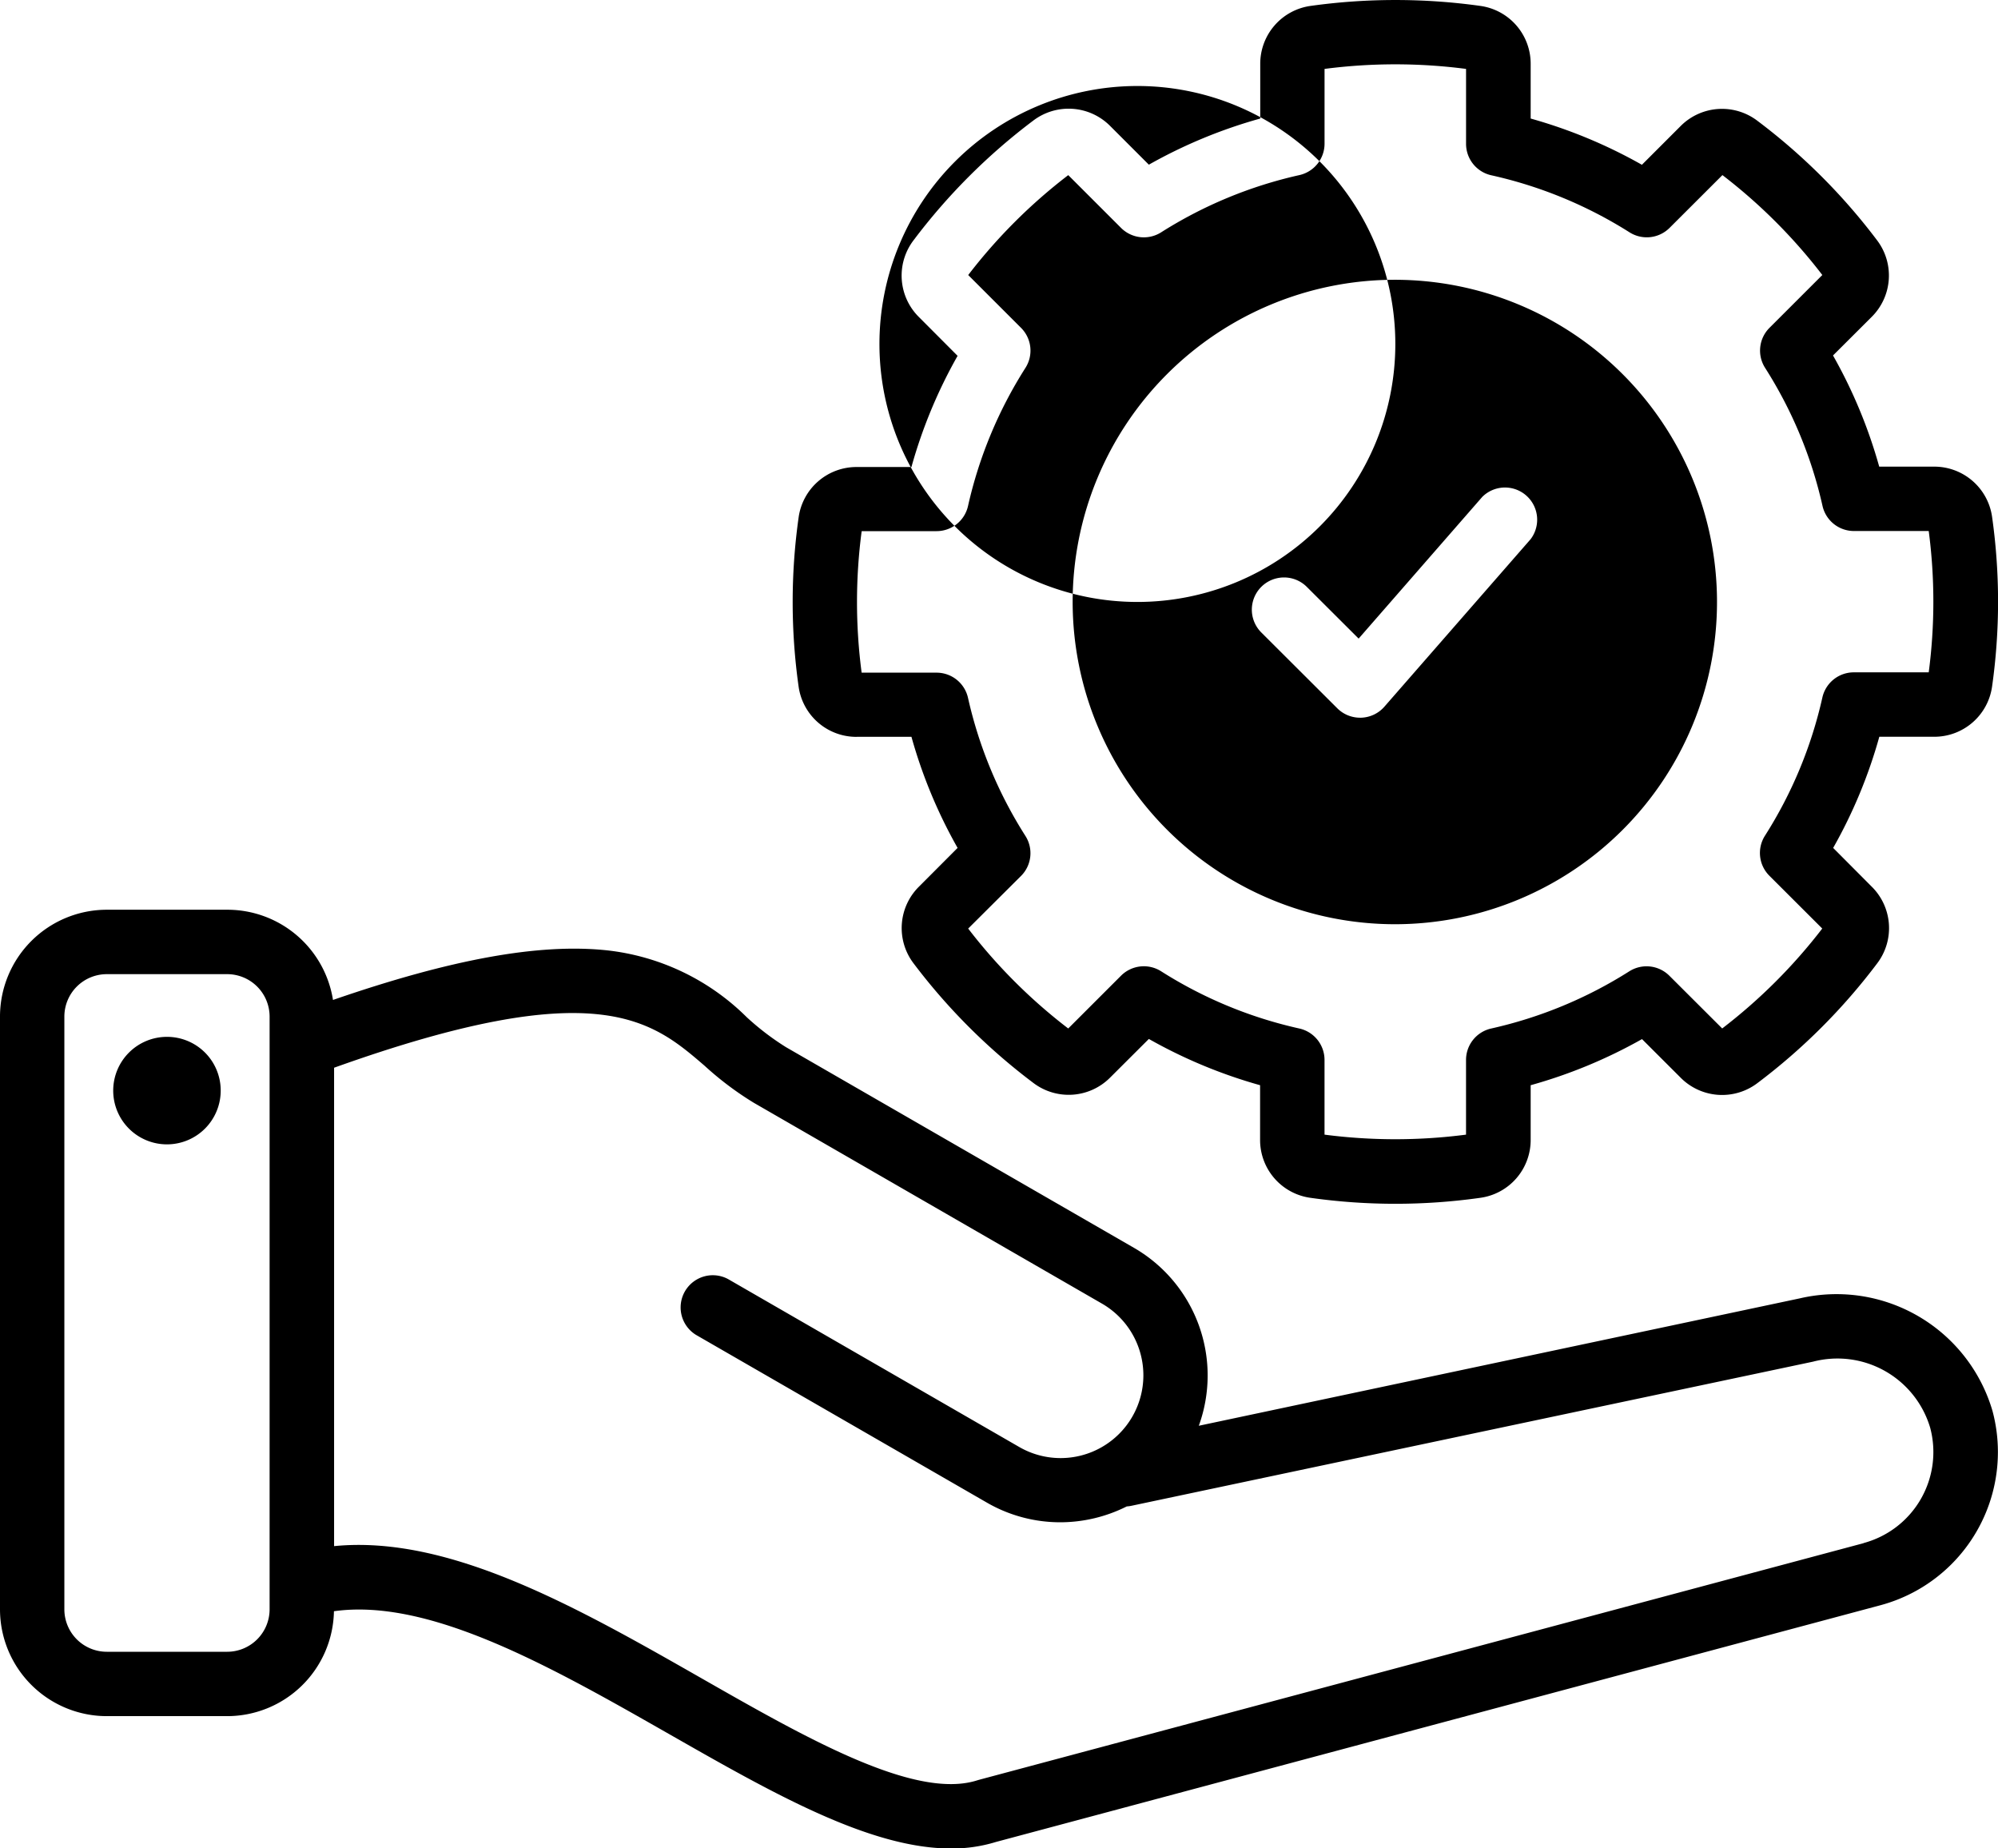
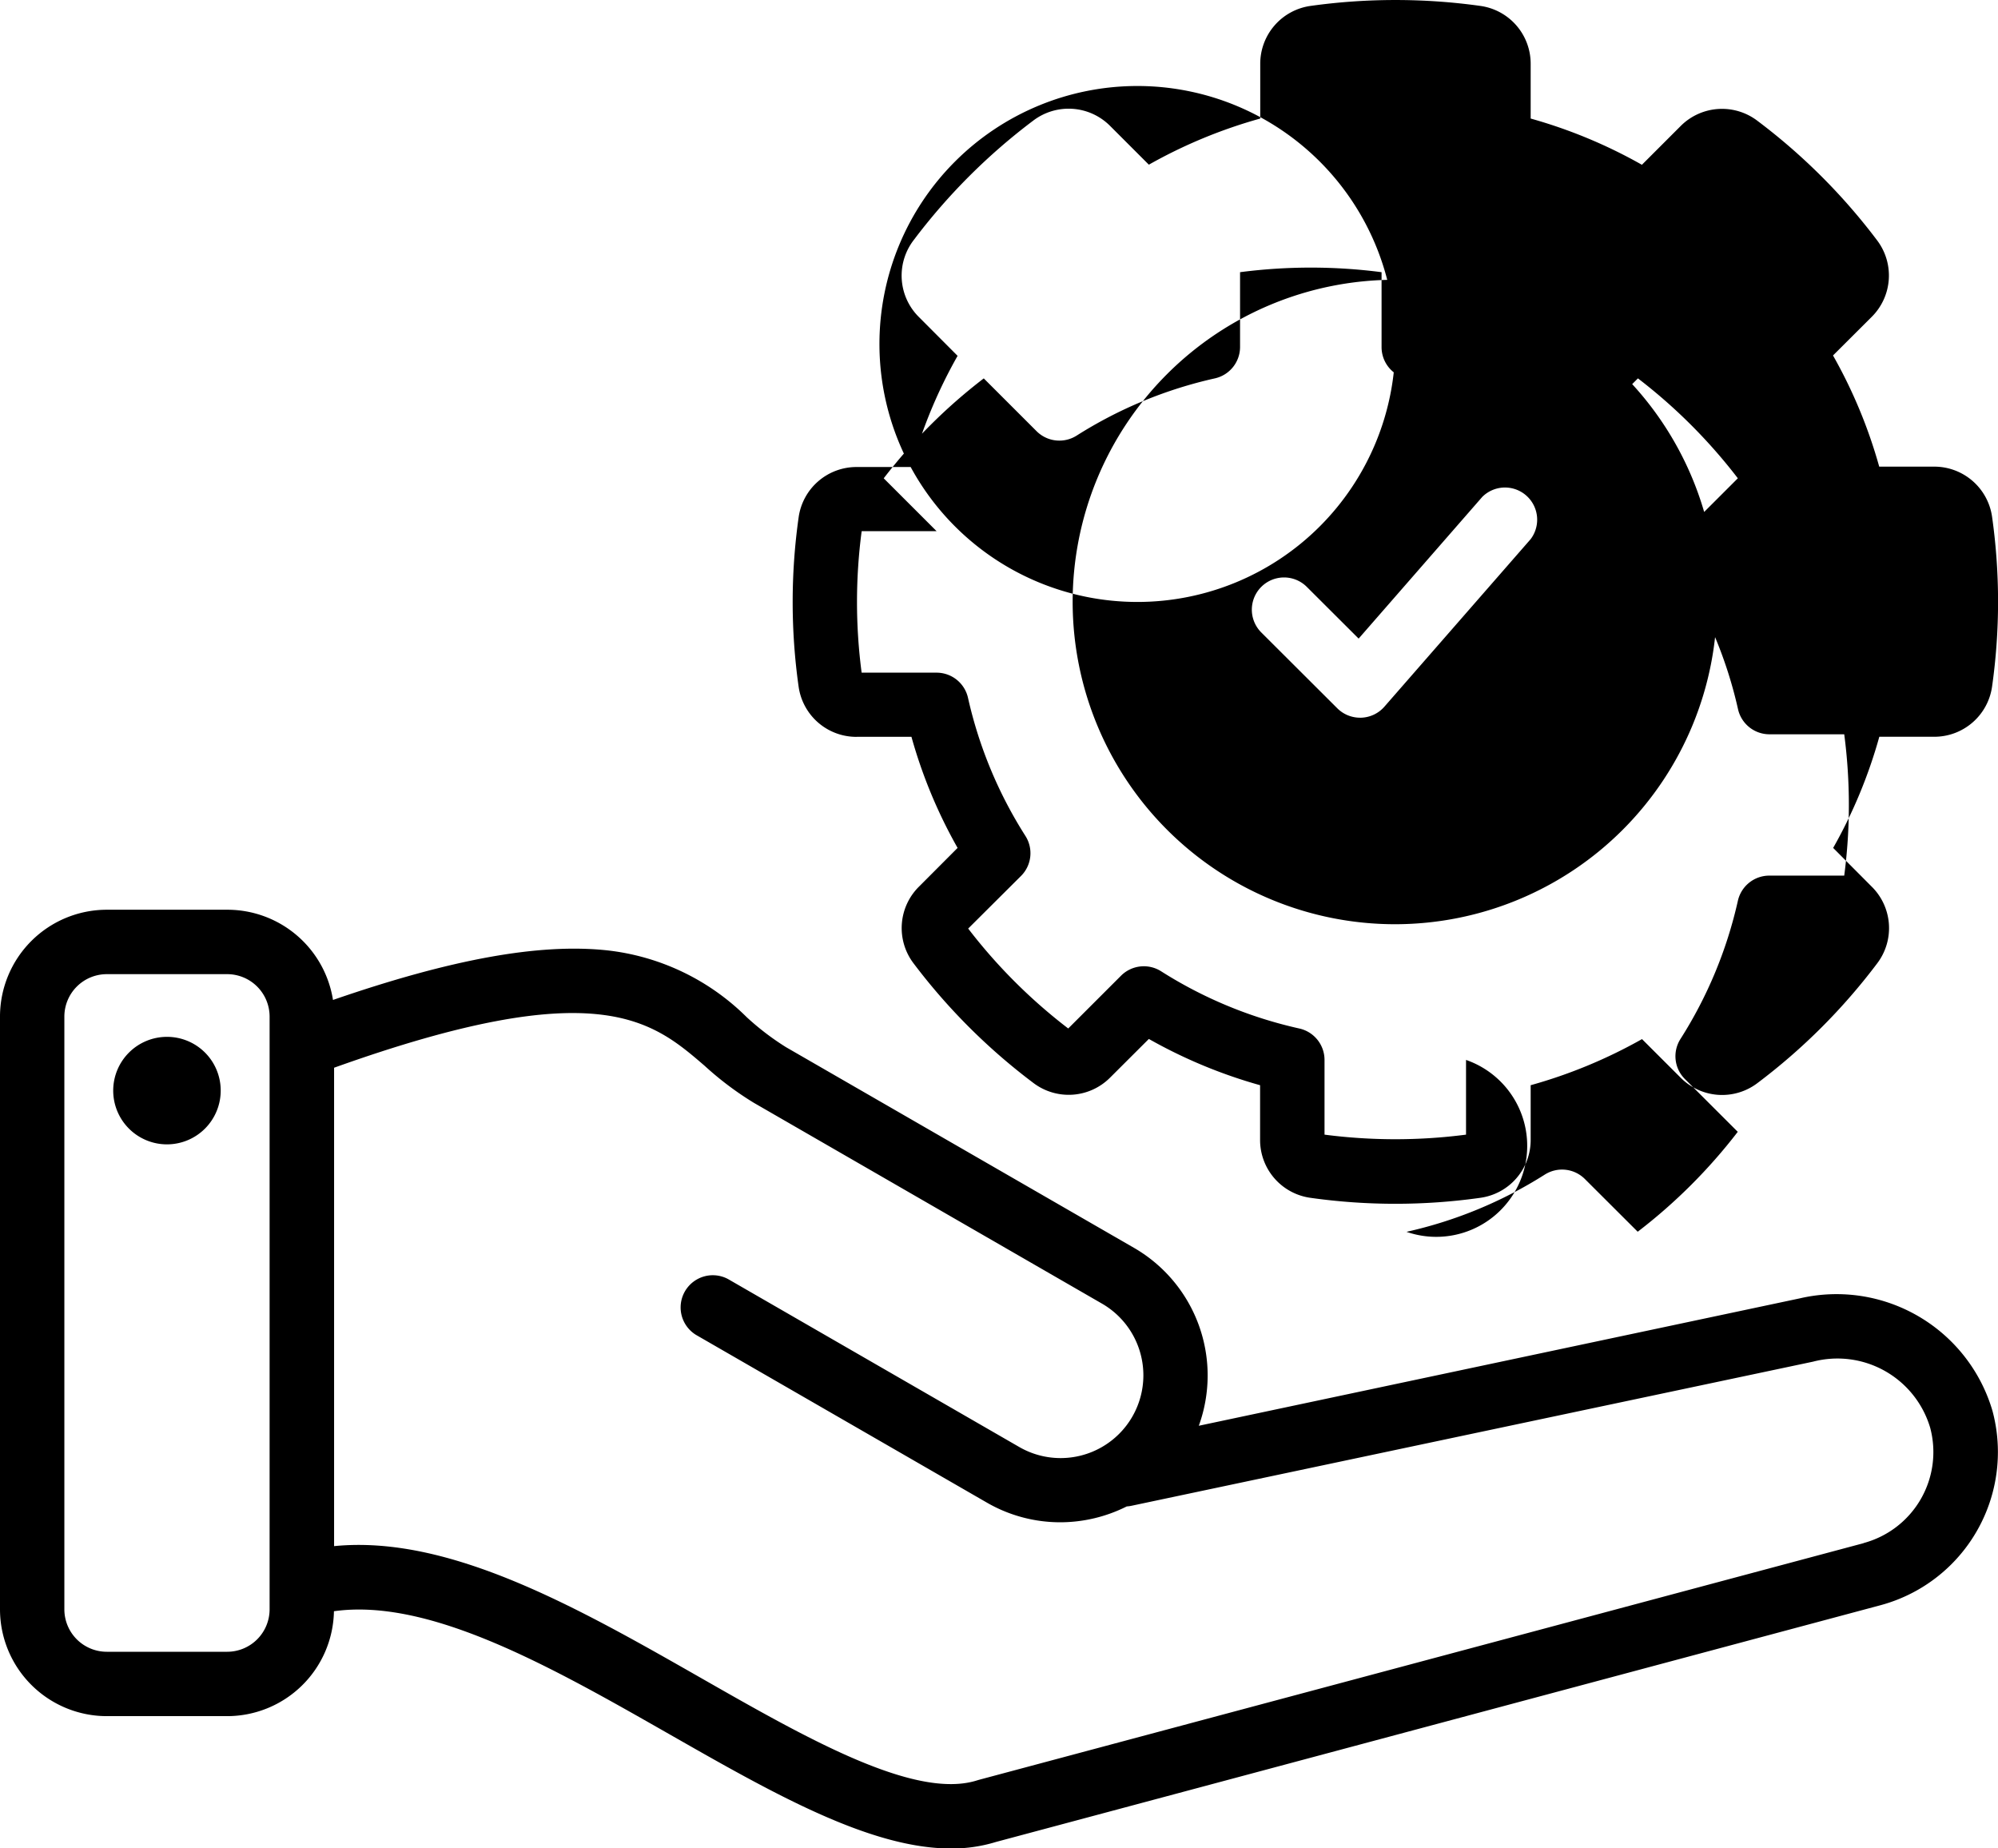
<svg xmlns="http://www.w3.org/2000/svg" width="80" height="74" viewBox="0 0 80 74">
-   <path id="Support_and" data-name="Support and" d="M87.78,82.742a6.506,6.506,0,0,0-7.714-4.509L56,83.334a5.9,5.9,0,0,0-2.581-7.115L39.468,68.175a10.59,10.59,0,0,1-1.571-1.2A9.389,9.389,0,0,0,32.3,64.3c-2.7-.287-6.217.346-10.967,1.987a4.282,4.282,0,0,0-4.226-3.612H12.277A4.279,4.279,0,0,0,8,66.948v23.74a4.279,4.279,0,0,0,4.277,4.271h4.818a4.279,4.279,0,0,0,4.276-4.2c3.848-.54,8.737,2.247,13.475,4.949,4.084,2.329,7.977,4.55,11.23,4.55a6.008,6.008,0,0,0,1.806-.263l35.4-9.473A6.351,6.351,0,0,0,87.78,82.742Zm-70.686,9.64H12.277a1.7,1.7,0,0,1-1.7-1.694V66.948a1.7,1.7,0,0,1,1.7-1.694h4.818a1.7,1.7,0,0,1,1.7,1.694v23.74a1.7,1.7,0,0,1-1.7,1.694Zm65.525-4.348L47.192,97.51l-.06.018c-2.489.794-6.817-1.673-11-4.06C31.141,90.62,26,87.692,21.377,88.153V69c10.54-3.775,12.72-1.9,14.838-.076a12.721,12.721,0,0,0,1.968,1.48L52.134,78.45A3.313,3.313,0,1,1,48.8,84.178L37.157,77.464a1.289,1.289,0,0,0-1.29,2.231L47.514,86.41a5.869,5.869,0,0,0,2.937.788,5.947,5.947,0,0,0,2.664-.635,1.388,1.388,0,0,0,.181-.024l27.3-5.772a3.873,3.873,0,0,1,4.689,2.648,3.773,3.773,0,0,1-2.664,4.614ZM16.837,69.906a2.152,2.152,0,1,1-2.15-2.142A2.148,2.148,0,0,1,16.837,69.906ZM42.31,55.751h2.184A19.83,19.83,0,0,0,46.342,60.2L44.8,61.746a2.334,2.334,0,0,0-.218,3.079,24.288,24.288,0,0,0,4.789,4.78,2.34,2.34,0,0,0,3.084-.216L54,67.848A19.984,19.984,0,0,0,58.454,69.7v2.181a2.336,2.336,0,0,0,2.029,2.329,24.323,24.323,0,0,0,6.774,0,2.336,2.336,0,0,0,2.031-2.332V69.7a19.952,19.952,0,0,0,4.458-1.846l1.543,1.541a2.339,2.339,0,0,0,3.084.216,24.244,24.244,0,0,0,4.785-4.783,2.334,2.334,0,0,0-.216-3.079L81.4,60.2a19.8,19.8,0,0,0,1.848-4.45h2.185a2.336,2.336,0,0,0,2.332-2.026,24.217,24.217,0,0,0,0-6.764,2.336,2.336,0,0,0-2.332-2.024H83.244a19.866,19.866,0,0,0-1.85-4.451l1.545-1.541a2.334,2.334,0,0,0,.219-3.07,24.209,24.209,0,0,0-4.789-4.782,2.339,2.339,0,0,0-3.084.216l-1.543,1.543A19.959,19.959,0,0,0,69.288,31V28.819a2.336,2.336,0,0,0-2.027-2.33,24.583,24.583,0,0,0-6.774,0,2.338,2.338,0,0,0-2.027,2.33V31A19.946,19.946,0,0,0,54,32.847L52.453,31.3a2.343,2.343,0,0,0-3.084-.216,24.209,24.209,0,0,0-4.789,4.788,2.333,2.333,0,0,0,.218,3.079L46.342,40.5a19.793,19.793,0,0,0-1.848,4.451H42.31a2.338,2.338,0,0,0-2.334,2.024,24.217,24.217,0,0,0,0,6.764,2.336,2.336,0,0,0,2.334,2.015Zm.2-8.233H45.5a1.29,1.29,0,0,0,1.26-1.008,17.38,17.38,0,0,1,2.3-5.53,1.287,1.287,0,0,0-.177-1.6l-2.116-2.115a21.6,21.6,0,0,1,4.006-4l2.116,2.115a1.292,1.292,0,0,0,1.6.177,17.433,17.433,0,0,1,5.538-2.293,1.289,1.289,0,0,0,1.008-1.251v-3a21.948,21.948,0,0,1,5.666,0v3a1.289,1.289,0,0,0,1.01,1.258,17.42,17.42,0,0,1,5.537,2.285,1.292,1.292,0,0,0,1.6-.177l2.118-2.115a21.638,21.638,0,0,1,4,4l-2.116,2.115a1.287,1.287,0,0,0-.177,1.6,17.354,17.354,0,0,1,2.3,5.527,1.29,1.29,0,0,0,1.26,1.007h2.993a21.666,21.666,0,0,1,0,5.658h-3a1.29,1.29,0,0,0-1.258,1.007,17.379,17.379,0,0,1-2.3,5.535,1.287,1.287,0,0,0,.177,1.6l2.118,2.115a21.7,21.7,0,0,1-4.006,4l-2.118-2.113a1.292,1.292,0,0,0-1.6-.176,17.421,17.421,0,0,1-5.54,2.293A1.289,1.289,0,0,0,66.7,68.688v2.991a21.949,21.949,0,0,1-5.666,0V68.688a1.289,1.289,0,0,0-1.008-1.258,17.34,17.34,0,0,1-5.538-2.293,1.292,1.292,0,0,0-1.6.177l-2.116,2.115a21.6,21.6,0,0,1-4.006-4l2.116-2.107a1.287,1.287,0,0,0,.177-1.6,17.36,17.36,0,0,1-2.3-5.53,1.29,1.29,0,0,0-1.26-1.008H42.5a21.652,21.652,0,0,1,0-5.656ZM63.869,63.255a12.9,12.9,0,1,0-12.92-12.9,12.911,12.911,0,0,0,12.92,12.9Zm0-23.227a10.328,10.328,0,1,1,0-.006ZM58.5,51.572a1.289,1.289,0,0,1,1.826-1.821L62.4,51.82l4.951-5.674a1.289,1.289,0,0,1,1.935,1.694l-5.855,6.706a1.291,1.291,0,0,1-.929.441h-.044a1.291,1.291,0,0,1-.913-.377Z" transform="translate(-8 -26.254)" />
+   <path id="Support_and" data-name="Support and" d="M87.78,82.742a6.506,6.506,0,0,0-7.714-4.509L56,83.334a5.9,5.9,0,0,0-2.581-7.115L39.468,68.175a10.59,10.59,0,0,1-1.571-1.2A9.389,9.389,0,0,0,32.3,64.3c-2.7-.287-6.217.346-10.967,1.987a4.282,4.282,0,0,0-4.226-3.612H12.277A4.279,4.279,0,0,0,8,66.948v23.74a4.279,4.279,0,0,0,4.277,4.271h4.818a4.279,4.279,0,0,0,4.276-4.2c3.848-.54,8.737,2.247,13.475,4.949,4.084,2.329,7.977,4.55,11.23,4.55a6.008,6.008,0,0,0,1.806-.263l35.4-9.473A6.351,6.351,0,0,0,87.78,82.742Zm-70.686,9.64H12.277a1.7,1.7,0,0,1-1.7-1.694V66.948a1.7,1.7,0,0,1,1.7-1.694h4.818a1.7,1.7,0,0,1,1.7,1.694v23.74a1.7,1.7,0,0,1-1.7,1.694Zm65.525-4.348L47.192,97.51l-.06.018c-2.489.794-6.817-1.673-11-4.06C31.141,90.62,26,87.692,21.377,88.153V69c10.54-3.775,12.72-1.9,14.838-.076a12.721,12.721,0,0,0,1.968,1.48L52.134,78.45A3.313,3.313,0,1,1,48.8,84.178L37.157,77.464a1.289,1.289,0,0,0-1.29,2.231L47.514,86.41a5.869,5.869,0,0,0,2.937.788,5.947,5.947,0,0,0,2.664-.635,1.388,1.388,0,0,0,.181-.024l27.3-5.772a3.873,3.873,0,0,1,4.689,2.648,3.773,3.773,0,0,1-2.664,4.614ZM16.837,69.906a2.152,2.152,0,1,1-2.15-2.142A2.148,2.148,0,0,1,16.837,69.906ZM42.31,55.751h2.184A19.83,19.83,0,0,0,46.342,60.2L44.8,61.746a2.334,2.334,0,0,0-.218,3.079,24.288,24.288,0,0,0,4.789,4.78,2.34,2.34,0,0,0,3.084-.216L54,67.848A19.984,19.984,0,0,0,58.454,69.7v2.181a2.336,2.336,0,0,0,2.029,2.329,24.323,24.323,0,0,0,6.774,0,2.336,2.336,0,0,0,2.031-2.332V69.7a19.952,19.952,0,0,0,4.458-1.846l1.543,1.541a2.339,2.339,0,0,0,3.084.216,24.244,24.244,0,0,0,4.785-4.783,2.334,2.334,0,0,0-.216-3.079L81.4,60.2a19.8,19.8,0,0,0,1.848-4.45h2.185a2.336,2.336,0,0,0,2.332-2.026,24.217,24.217,0,0,0,0-6.764,2.336,2.336,0,0,0-2.332-2.024H83.244a19.866,19.866,0,0,0-1.85-4.451l1.545-1.541a2.334,2.334,0,0,0,.219-3.07,24.209,24.209,0,0,0-4.789-4.782,2.339,2.339,0,0,0-3.084.216l-1.543,1.543A19.959,19.959,0,0,0,69.288,31V28.819a2.336,2.336,0,0,0-2.027-2.33,24.583,24.583,0,0,0-6.774,0,2.338,2.338,0,0,0-2.027,2.33V31A19.946,19.946,0,0,0,54,32.847L52.453,31.3a2.343,2.343,0,0,0-3.084-.216,24.209,24.209,0,0,0-4.789,4.788,2.333,2.333,0,0,0,.218,3.079L46.342,40.5a19.793,19.793,0,0,0-1.848,4.451H42.31a2.338,2.338,0,0,0-2.334,2.024,24.217,24.217,0,0,0,0,6.764,2.336,2.336,0,0,0,2.334,2.015Zm.2-8.233H45.5l-2.116-2.115a21.6,21.6,0,0,1,4.006-4l2.116,2.115a1.292,1.292,0,0,0,1.6.177,17.433,17.433,0,0,1,5.538-2.293,1.289,1.289,0,0,0,1.008-1.251v-3a21.948,21.948,0,0,1,5.666,0v3a1.289,1.289,0,0,0,1.01,1.258,17.42,17.42,0,0,1,5.537,2.285,1.292,1.292,0,0,0,1.6-.177l2.118-2.115a21.638,21.638,0,0,1,4,4l-2.116,2.115a1.287,1.287,0,0,0-.177,1.6,17.354,17.354,0,0,1,2.3,5.527,1.29,1.29,0,0,0,1.26,1.007h2.993a21.666,21.666,0,0,1,0,5.658h-3a1.29,1.29,0,0,0-1.258,1.007,17.379,17.379,0,0,1-2.3,5.535,1.287,1.287,0,0,0,.177,1.6l2.118,2.115a21.7,21.7,0,0,1-4.006,4l-2.118-2.113a1.292,1.292,0,0,0-1.6-.176,17.421,17.421,0,0,1-5.54,2.293A1.289,1.289,0,0,0,66.7,68.688v2.991a21.949,21.949,0,0,1-5.666,0V68.688a1.289,1.289,0,0,0-1.008-1.258,17.34,17.34,0,0,1-5.538-2.293,1.292,1.292,0,0,0-1.6.177l-2.116,2.115a21.6,21.6,0,0,1-4.006-4l2.116-2.107a1.287,1.287,0,0,0,.177-1.6,17.36,17.36,0,0,1-2.3-5.53,1.29,1.29,0,0,0-1.26-1.008H42.5a21.652,21.652,0,0,1,0-5.656ZM63.869,63.255a12.9,12.9,0,1,0-12.92-12.9,12.911,12.911,0,0,0,12.92,12.9Zm0-23.227a10.328,10.328,0,1,1,0-.006ZM58.5,51.572a1.289,1.289,0,0,1,1.826-1.821L62.4,51.82l4.951-5.674a1.289,1.289,0,0,1,1.935,1.694l-5.855,6.706a1.291,1.291,0,0,1-.929.441h-.044a1.291,1.291,0,0,1-.913-.377Z" transform="translate(-8 -26.254)" />
</svg>